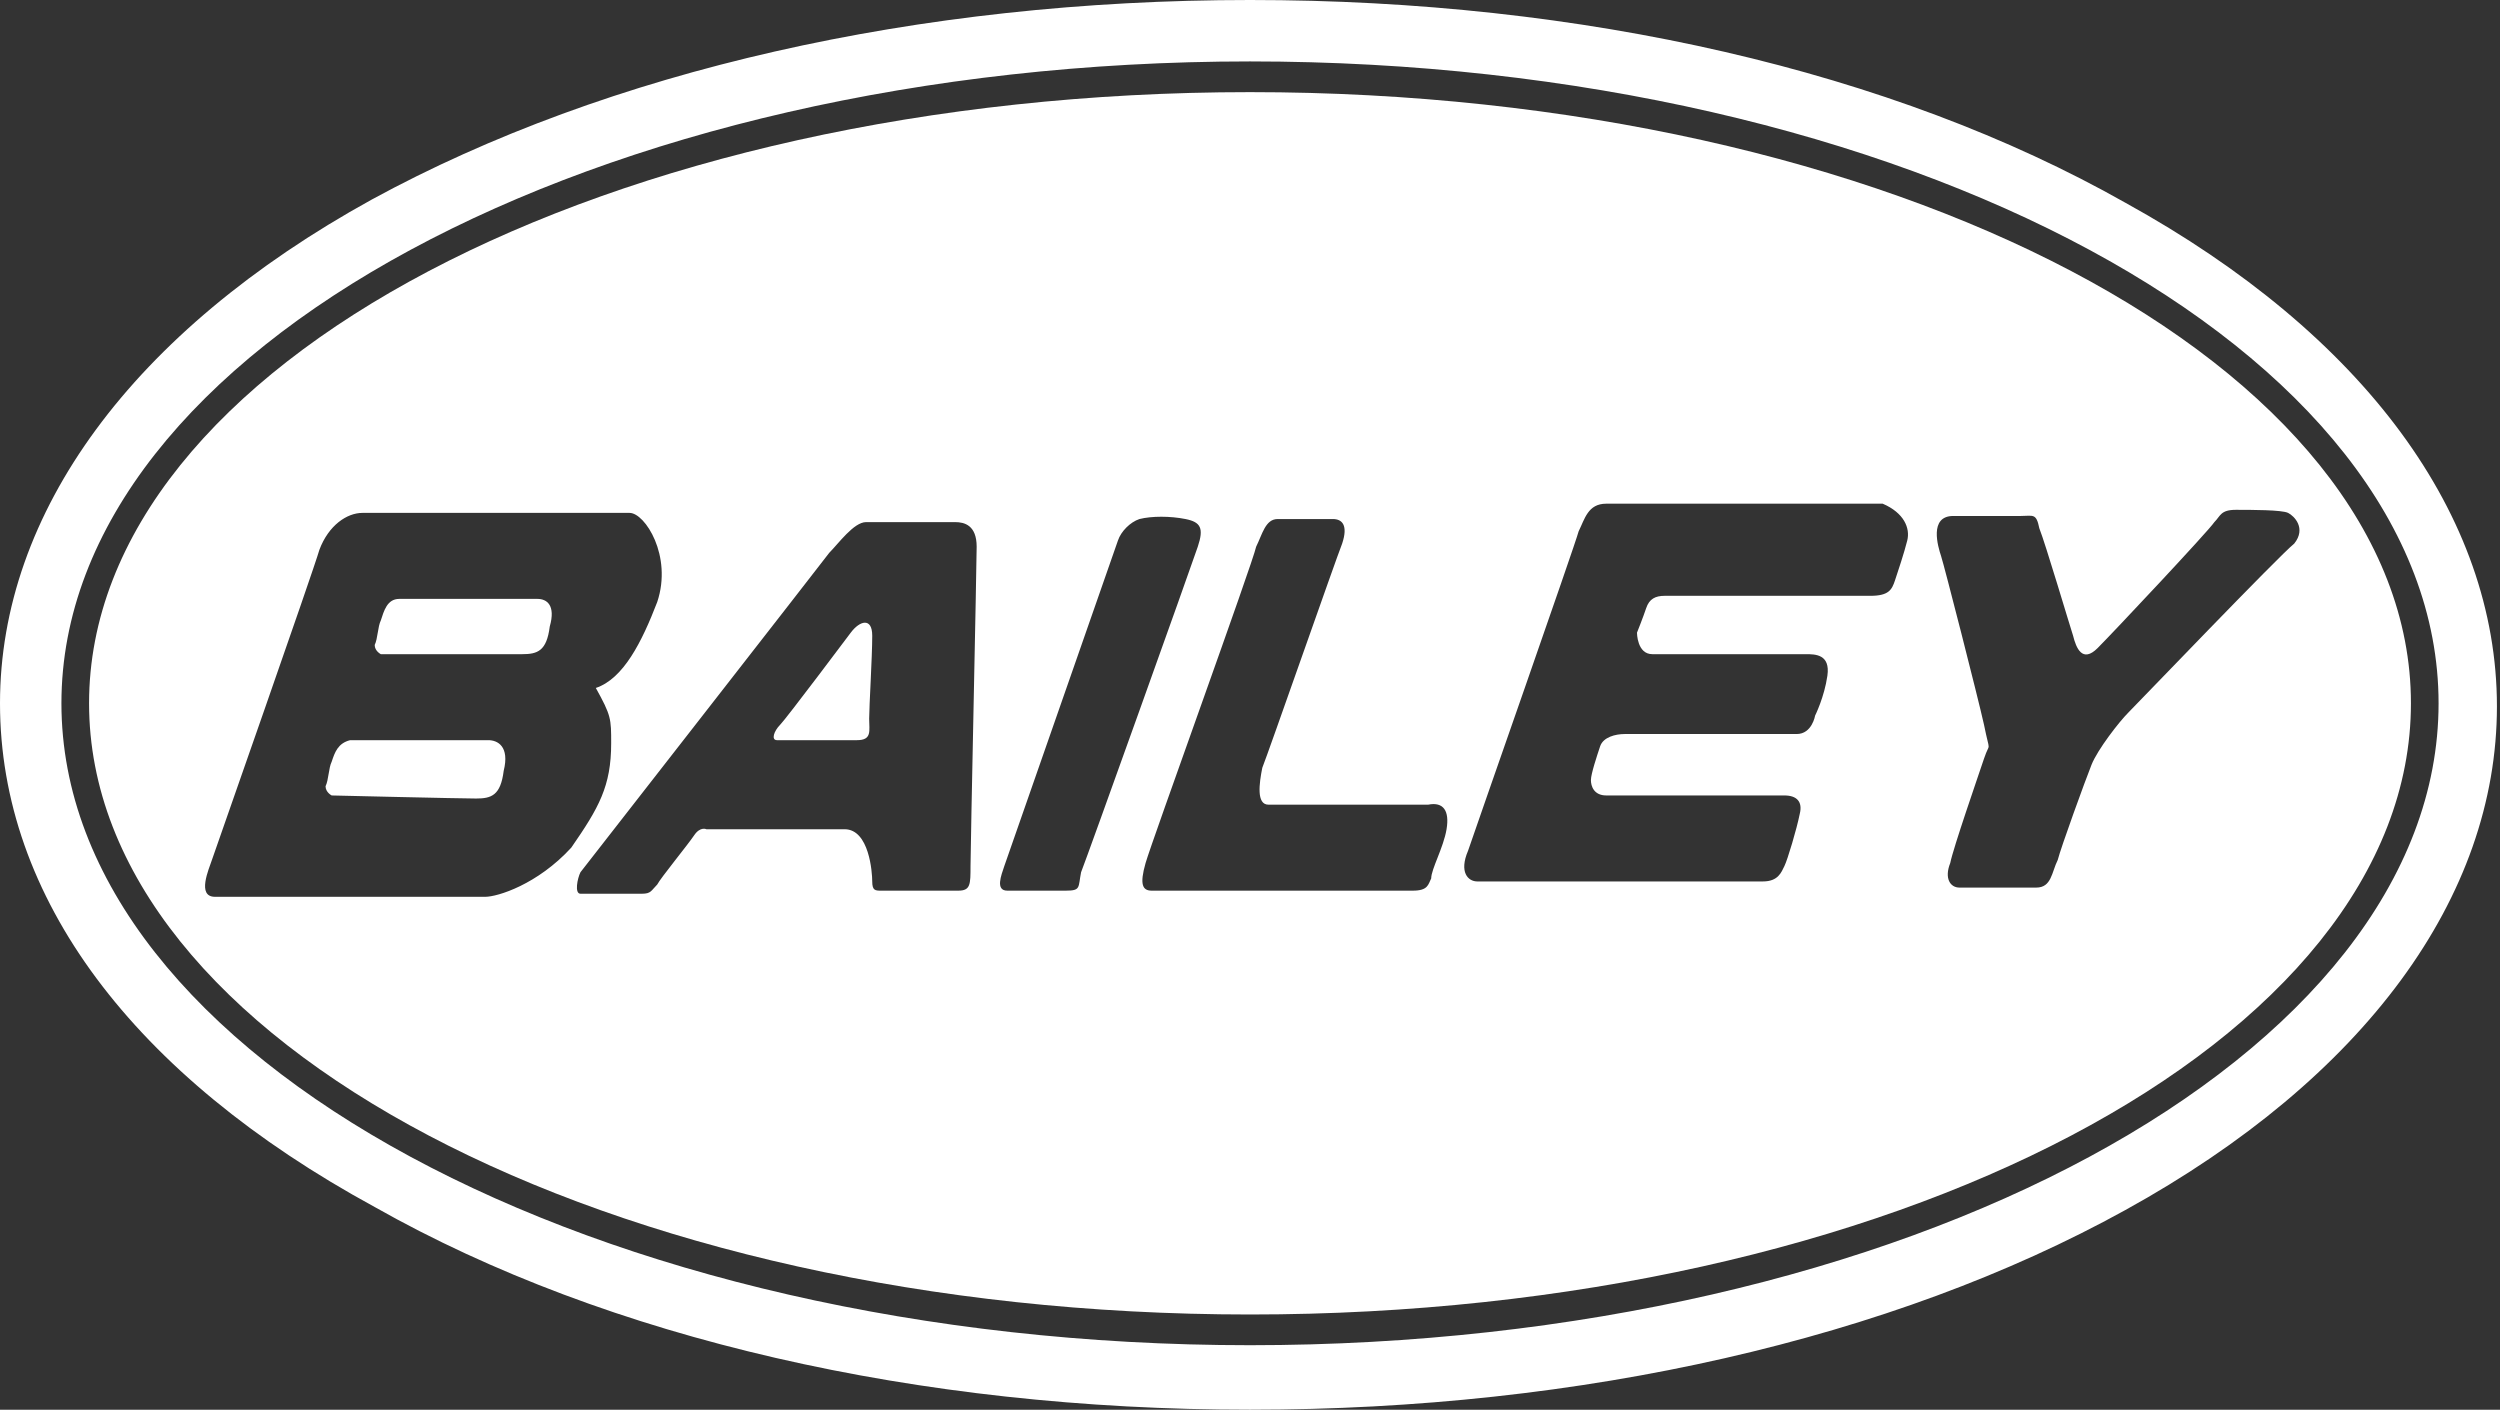
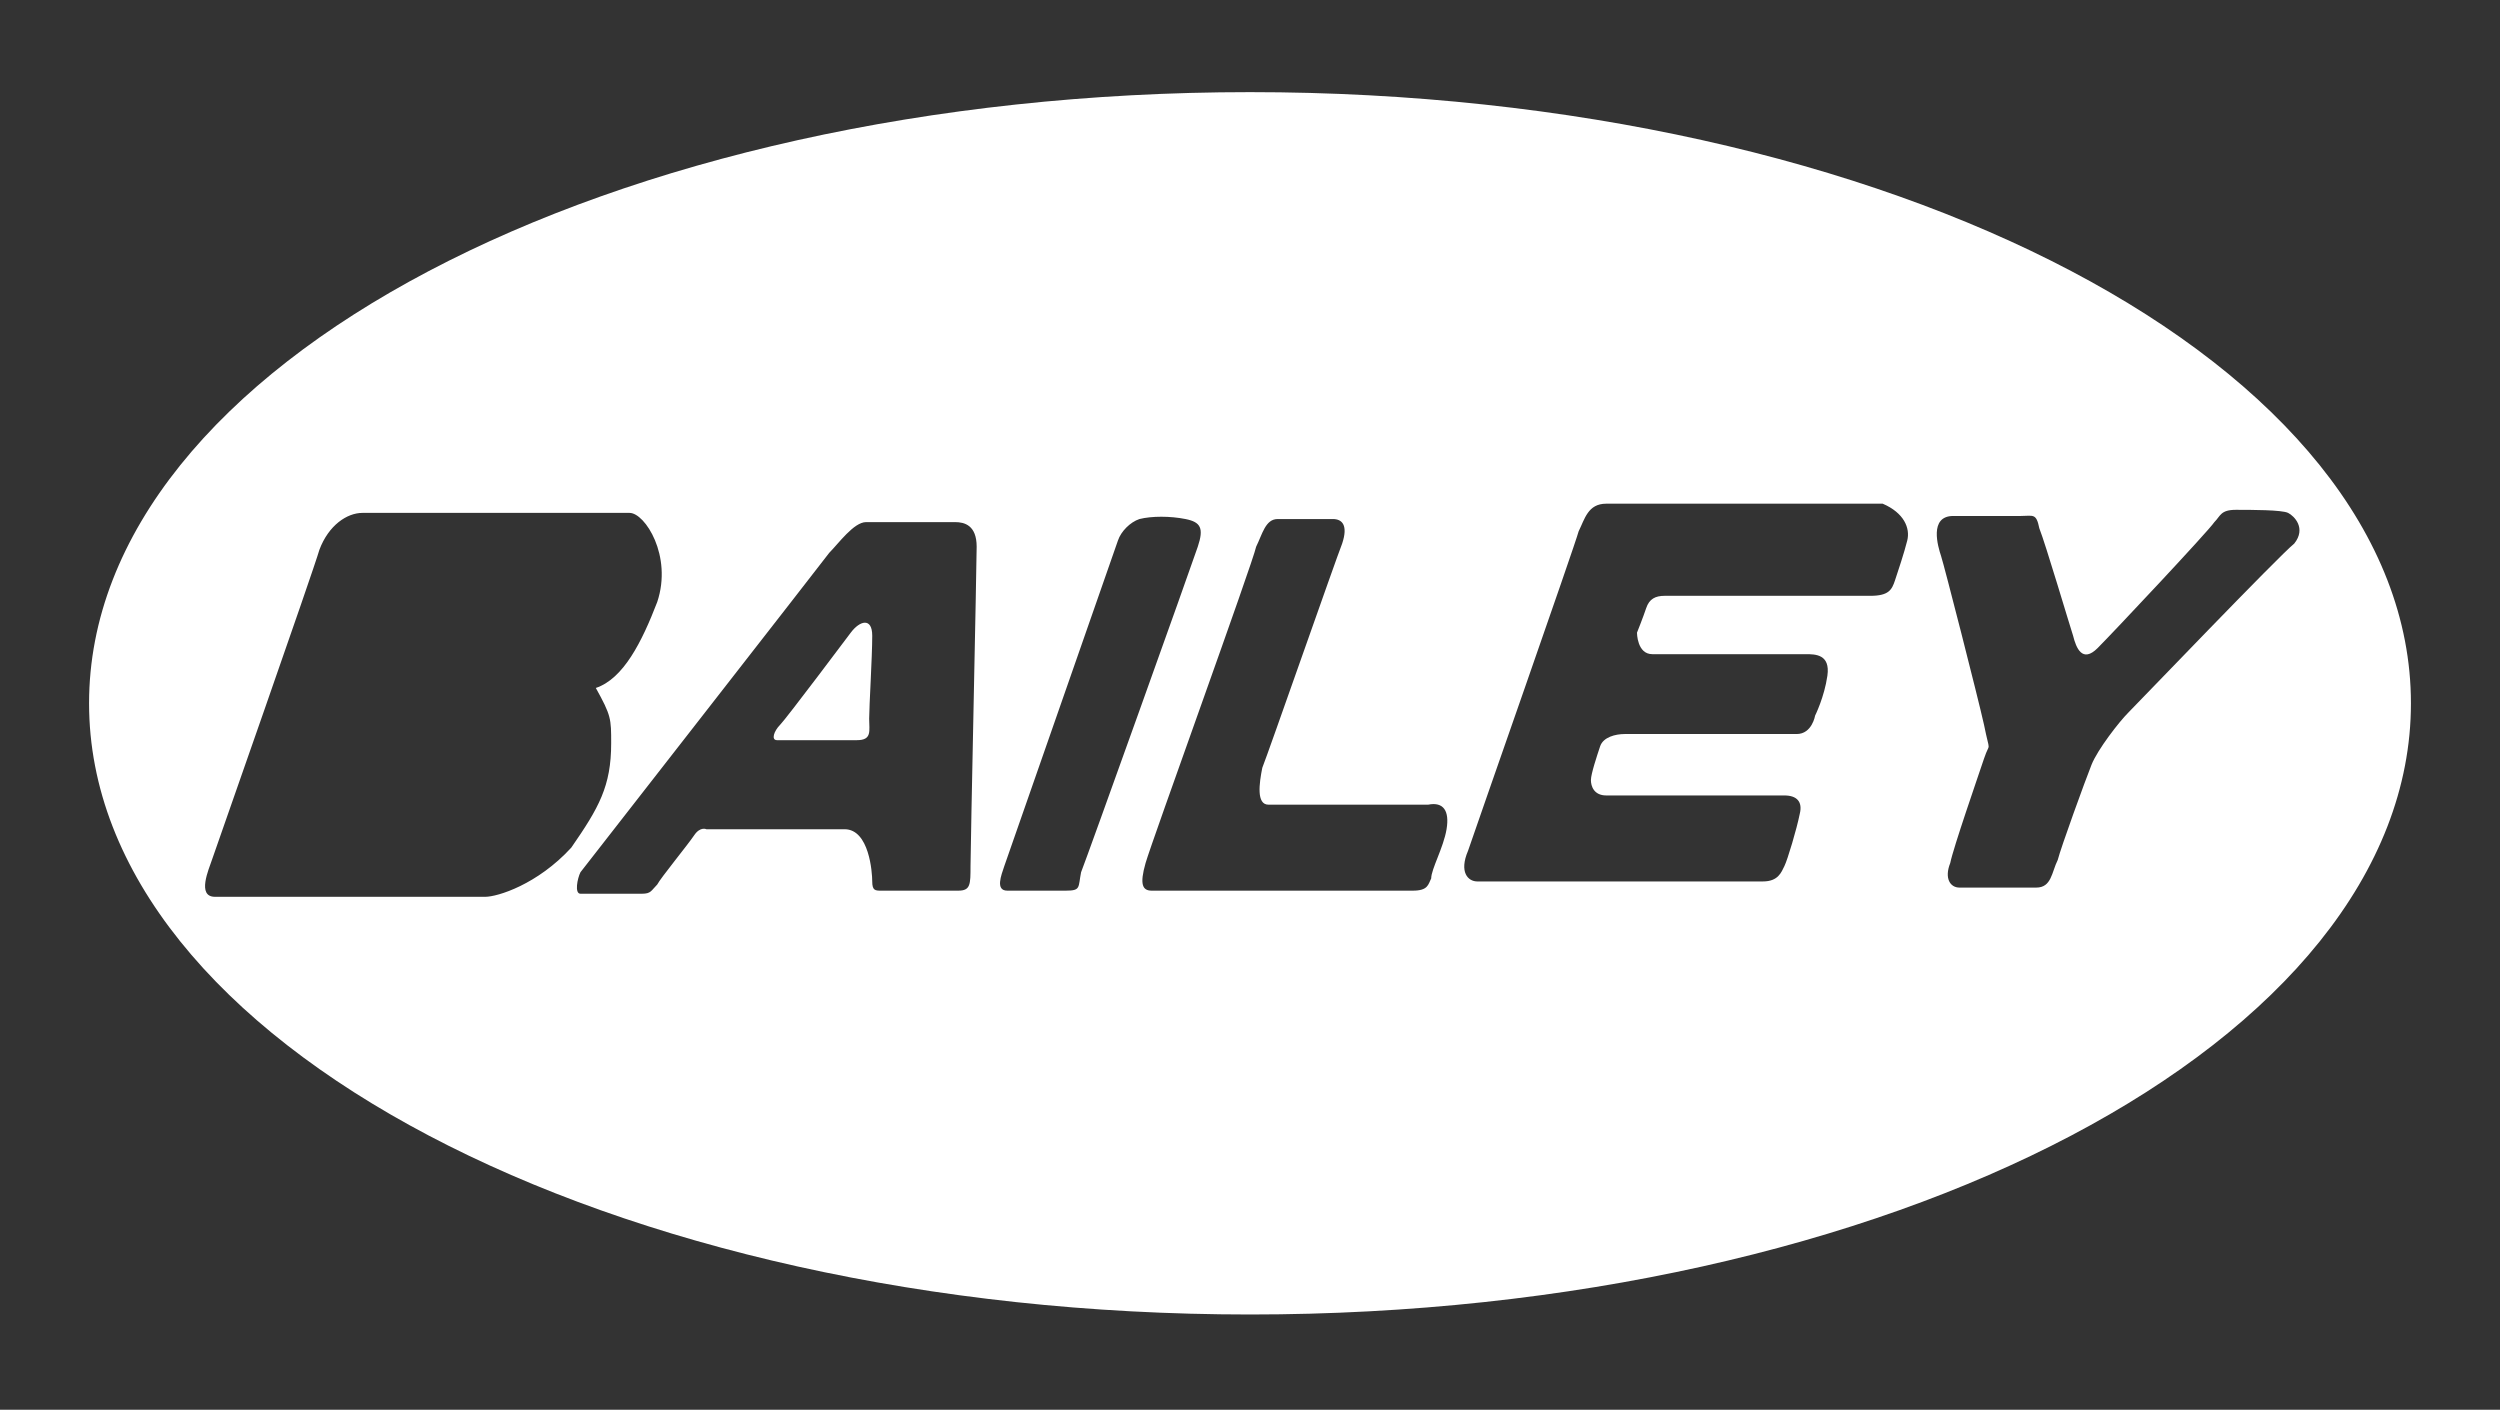
<svg xmlns="http://www.w3.org/2000/svg" version="1.1" id="Layer_1" x="0px" y="0px" viewBox="0 0 81.4 45.9" style="enable-background:new 0 0 81.4 45.9;" xml:space="preserve">
  <rect x="0" y="0" width="81.4" height="45.9" fill="#333333" stroke="none" />
  <style type="text/css">
	.st0{fill:#FFFFFF;}
</style>
  <g>
    <g>
-       <path class="st0" d="M17.5,19.5c-0.3,0-4.5,0-4.5,0c-0.4,0-0.5,0.4-0.6,0.7c-0.1,0.2-0.1,0.6-0.2,0.8c0,0.2,0.2,0.3,0.2,0.3    s4.1,0,4.6,0s0.8-0.1,0.9-0.9C18.1,19.7,17.8,19.5,17.5,19.5z" />
      <path class="st0" d="M40.7,3C19.8,3,2.9,11.9,2.9,22.9s16.9,19.9,37.8,19.9c20.9,0,37.8-8.9,37.8-19.9S61.6,3,40.7,3z M15.8,29.2    c-0.5,0-8.2,0-8.8,0c-0.6,0-0.2-0.9-0.1-1.2c0.1-0.3,3.3-9.4,3.5-10.1c0.3-0.8,0.9-1.2,1.4-1.2c0.5,0,7.8,0,8.7,0    c0.5,0,1.4,1.4,0.9,2.9c-0.5,1.3-1.1,2.5-2,2.8c0.5,0.9,0.5,1,0.5,1.8c0,1.4-0.4,2.1-1.3,3.4C17.5,28.8,16.2,29.2,15.8,29.2z     M31.6,28.2c0,0.6,0,0.8-0.4,0.8c-0.3,0-2.3,0-2.5,0c-0.2,0-0.3,0-0.3-0.3c0-0.3-0.1-1.7-0.9-1.7c-0.8,0-4.5,0-4.5,0    s-0.2-0.1-0.4,0.2c-0.2,0.3-1.1,1.4-1.2,1.6c-0.2,0.2-0.2,0.3-0.5,0.3c-0.4,0-1.8,0-2,0c-0.2,0-0.1-0.5,0-0.7    c0.7-0.9,7.8-10,8.1-10.4c0.3-0.3,0.8-1,1.2-1c0.5,0,2.6,0,2.9,0c0.3,0,0.7,0.1,0.7,0.8C31.8,18.4,31.6,27.6,31.6,28.2z M34.7,29    c-0.5,0-1.5,0-1.9,0c-0.4,0-0.2-0.5-0.1-0.8c0.1-0.3,3.6-10.3,3.7-10.6c0.1-0.3,0.4-0.6,0.7-0.7c0.4-0.1,1-0.1,1.5,0    c0.5,0.1,0.6,0.3,0.4,0.9c-0.2,0.6-3.6,10.1-3.8,10.6C35.1,28.9,35.2,29,34.7,29z M47.1,27c-0.1,0.6-0.5,1.3-0.5,1.6    C46.5,28.8,46.5,29,46,29c-0.5,0-8.1,0-8.5,0c-0.3,0-0.4-0.2-0.2-0.9c0.2-0.7,3.5-9.8,3.6-10.3c0.2-0.4,0.3-0.9,0.7-0.9    c0.5,0,1.6,0,1.8,0c0.3,0,0.5,0.2,0.3,0.8c-0.2,0.5-2.4,6.8-2.6,7.3c-0.1,0.5-0.2,1.2,0.2,1.2c0.4,0,4.8,0,5.2,0    C47,26.1,47.2,26.4,47.1,27z M62.1,17.6c-0.1,0.4-0.3,1-0.4,1.3c-0.1,0.3-0.2,0.5-0.8,0.5c-0.6,0-6.3,0-6.7,0    c-0.3,0-0.5,0.1-0.6,0.4c-0.1,0.3-0.3,0.8-0.3,0.8s0,0.7,0.5,0.7c0.5,0,4.8,0,5,0c0.3,0,0.8,0,0.7,0.7c-0.1,0.7-0.4,1.3-0.4,1.3    s-0.1,0.6-0.6,0.6c-0.5,0-5.3,0-5.6,0c-0.3,0-0.7,0.1-0.8,0.4c-0.1,0.3-0.3,0.9-0.3,1.1c0,0.2,0.1,0.5,0.5,0.5c0.5,0,5.4,0,5.8,0    c0.4,0,0.6,0.2,0.5,0.6c-0.1,0.5-0.4,1.5-0.5,1.7c-0.1,0.2-0.2,0.5-0.7,0.5c-0.5,0-9,0-9.3,0c-0.3,0-0.6-0.3-0.3-1    c0.2-0.6,3.5-10,3.6-10.4c0.2-0.4,0.3-0.9,0.9-0.9c0.9,0,8.4,0,9,0C62,16.7,62.2,17.2,62.1,17.6z M69.3,23.2    c-0.3,0.3-1,1.2-1.2,1.7c-0.2,0.5-1,2.7-1.1,3.1c-0.2,0.4-0.2,0.9-0.7,0.9c-0.5,0-2.1,0-2.5,0c-0.3,0-0.5-0.3-0.3-0.8    c0.1-0.5,0.9-2.8,1.1-3.4c0.2-0.6,0.2-0.1,0-1.1c-0.2-0.9-1.3-5.2-1.4-5.5c-0.1-0.3-0.4-1.3,0.4-1.3c0.4,0,1.8,0,2.2,0    c0.4,0,0.5-0.1,0.6,0.4c0.2,0.5,1,3.2,1.1,3.5c0.1,0.4,0.3,0.9,0.8,0.4c0.5-0.5,3.6-3.8,3.8-4.1c0.2-0.2,0.2-0.4,0.7-0.4    c0.5,0,1.5,0,1.7,0.1c0.2,0.1,0.6,0.5,0.2,1C74.2,18.1,69.6,22.9,69.3,23.2z" />
-       <path class="st0" d="M15.9,24.1c-0.3,0-4.5,0-4.5,0c-0.4,0.1-0.5,0.4-0.6,0.7c-0.1,0.2-0.1,0.6-0.2,0.8c0,0.2,0.2,0.3,0.2,0.3    S15,26,15.5,26c0.5,0,0.8-0.1,0.9-0.9C16.6,24.3,16.2,24.1,15.9,24.1z" />
      <path class="st0" d="M27.7,20.6c0,0-2.1,2.8-2.3,3c-0.2,0.2-0.3,0.5-0.1,0.5c0.3,0,2.1,0,2.6,0c0.5,0,0.4-0.3,0.4-0.7    c0-0.4,0.1-2,0.1-2.7C28.4,20.1,28,20.2,27.7,20.6z" />
    </g>
-     <path class="st0" d="M40.7,45.9c-10.8,0-20.9-2.3-28.5-6.6C4.3,35,0,29.2,0,22.9c0-6.2,4.3-12.1,12.1-16.4C19.8,2.3,29.9,0,40.7,0   c10.8,0,20.9,2.3,28.5,6.6c7.8,4.3,12.1,10.2,12.1,16.4c0,6.2-4.3,12.1-12.1,16.4C61.6,43.6,51.5,45.9,40.7,45.9z M40.7,2   C19.4,2,2,11.4,2,22.9s17.4,20.9,38.7,20.9c21.3,0,38.7-9.4,38.7-20.9S62,2,40.7,2z" />
  </g>
</svg>